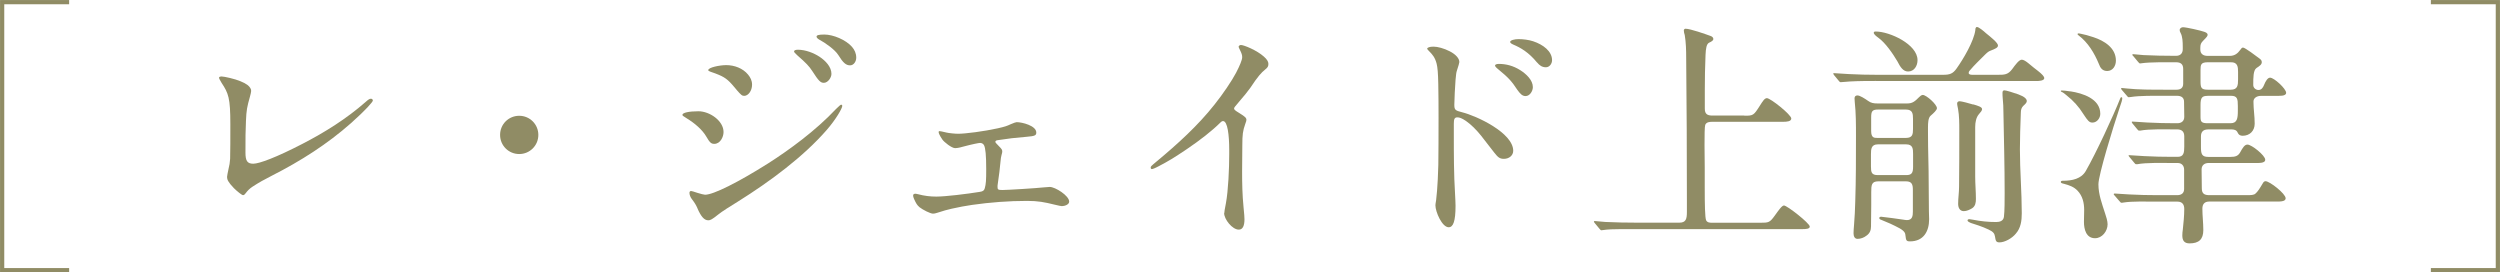
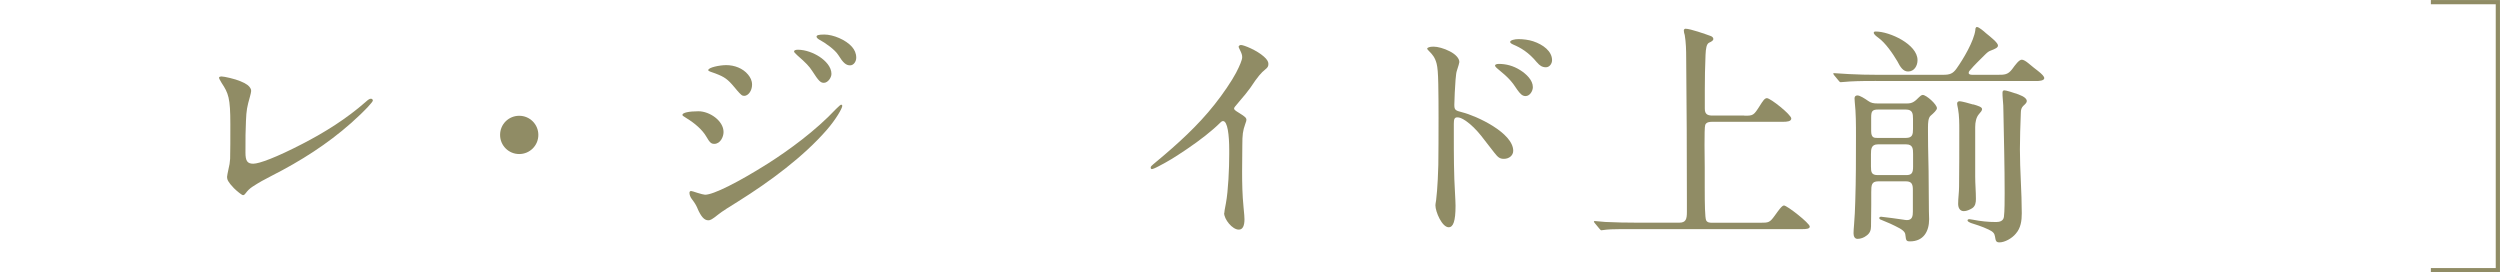
<svg xmlns="http://www.w3.org/2000/svg" id="_レイヤー_2" data-name="レイヤー 2" viewBox="0 0 348.94 38">
  <defs>
    <style>
      .cls-1 {
        fill: none;
        stroke: #908c65;
        stroke-miterlimit: 10;
        stroke-width: .59px;
      }

      .cls-2 {
        fill: #908c65;
      }
    </style>
  </defs>
  <g id="OJ">
    <g>
      <g>
        <path class="cls-2" d="M32.61,26.22c-.76-.79-.92-1.16-.92-1.52,0-.1.1-.66.2-1.09.13-.53.2-.92.23-1.45.03-1.06.03-2.77.03-4.85,0-3.63-.26-4.29-1.22-5.74-.26-.43-.36-.63-.36-.73,0-.13.23-.17.33-.17.4,0,1.95.36,2.64.66.89.36,1.25.66,1.45,1.06.1.2.1.36-.1,1.09-.4,1.42-.5,1.88-.56,3.4-.07,1.49-.07,2.24-.07,4.42,0,1.16.26,1.55,1.09,1.55s3.23-.89,6.86-2.77c3.14-1.62,6.14-3.5,8.81-5.84.4-.36.56-.46.76-.46.17,0,.26.13.26.26,0,.17-.96,1.29-3.04,3.14-3.33,2.94-7,5.28-11.09,7.36-.92.46-1.82.96-2.67,1.52-.4.26-.69.56-.96.92-.1.13-.2.26-.36.26s-.79-.5-1.32-1.02Z" />
        <path class="cls-2" d="M69.8,18.83c0-1.49,1.19-2.67,2.67-2.67s2.67,1.19,2.67,2.67-1.19,2.67-2.67,2.67-2.67-1.19-2.67-2.67Z" />
        <path class="cls-2" d="M98.58,19.06c-.53-.92-1.58-1.85-2.77-2.57-.5-.3-.56-.36-.56-.46,0-.3.92-.5,2.24-.5,1.55,0,3.5,1.32,3.5,2.9,0,.69-.46,1.65-1.29,1.65-.43,0-.63-.17-1.12-1.02ZM97.36,29.09c-.23-.5-.36-.73-.83-1.35-.17-.23-.3-.56-.3-.82,0-.17.1-.26.23-.26.07,0,.43.1.89.26.4.13.92.26,1.06.26,1.16,0,4.59-1.72,8.78-4.36,2.9-1.85,6.63-4.55,9.51-7.62.33-.33.63-.59.69-.59.1,0,.17.07.17.17,0,.33-.86,1.85-2.18,3.37-3.23,3.7-7.82,7.13-12.41,10-.92.56-2.28,1.42-2.71,1.78-.86.69-1.12.82-1.39.82-.59,0-1.02-.53-1.52-1.65ZM102.8,12.52c-.99-1.19-1.39-1.62-2.48-2.08-.3-.13-.66-.26-1.16-.43-.26-.1-.3-.13-.3-.23,0-.36,1.58-.69,2.51-.69,1.12,0,2.31.43,3.04,1.32.33.4.56.83.56,1.42,0,.83-.53,1.55-1.09,1.55-.3,0-.43-.1-1.09-.86ZM113.37,9.91c-.43-.66-.83-1.09-2.11-2.21-.33-.3-.43-.43-.43-.53,0-.13.2-.23.53-.23,1.09,0,2.24.46,3.04.99s1.65,1.39,1.65,2.38c0,.53-.5,1.25-1.06,1.25-.46,0-.73-.26-1.62-1.65ZM117,7.67c-.46-.73-1.78-1.68-2.67-2.15-.23-.13-.36-.3-.36-.4,0-.2.26-.3,1.09-.3,1.22,0,3,.73,3.86,1.72.36.43.59.89.59,1.52,0,.49-.33,1.06-.86,1.06-.56,0-.96-.33-1.65-1.45Z" />
-         <path class="cls-2" d="M128.31,28.89c-.3-.26-.43-.46-.73-1.12-.1-.23-.13-.36-.13-.5s.13-.23.3-.23c.07,0,.26.03.4.07.86.23,1.68.33,2.54.33,1.25,0,4.22-.36,6.07-.66.43-.07.59-.17.69-.5.17-.63.2-1.09.2-2.67,0-1.91-.1-2.94-.3-3.33-.1-.2-.3-.33-.56-.33-.17,0-1.06.17-2.41.53-.56.17-.96.2-1.06.2-.5,0-1.55-.86-1.78-1.19-.43-.63-.53-.92-.53-1.06,0-.1.07-.13.13-.13s.43.07.96.2c.26.07,1.16.17,1.62.17,1.02,0,3.6-.33,5.54-.76,1.02-.23,1.29-.33,1.78-.56.46-.2.76-.3.86-.3.76,0,2.74.49,2.74,1.45,0,.4-.2.5-1.32.59-1.62.13-2.67.26-3.96.46-.3.03-.43.1-.43.23,0,.1.03.17.5.63.4.4.46.5.46.76,0,.07-.03.23-.1.46-.07.23-.1.43-.17,1.16l-.13,1.22c-.07.59-.17,1.29-.23,1.68-.03.17-.03.26-.03.4,0,.36.07.43.69.43.66,0,4.88-.26,5.68-.36l.92-.07c.76,0,2.71,1.22,2.71,2.05,0,.43-.66.63-1.02.63-.1,0-.46-.07-.99-.2-1.45-.36-2.34-.53-3.86-.53-2.54,0-5.18.2-7.69.56-.86.13-1.85.3-2.84.53-.69.17-1.09.26-1.98.56-.3.1-.46.13-.63.13-.36,0-1.42-.53-1.91-.92Z" />
        <path class="cls-2" d="M170.88,29.75c0-.17.07-.56.23-1.39.33-1.78.46-4.88.46-6.8v-.63c0-2.08-.23-4.03-.86-4.03-.1,0-.2.03-.4.23-1.09,1.09-2.81,2.44-4.62,3.66-1.85,1.25-2.64,1.72-3.96,2.41-.56.3-.86.4-.96.4s-.16-.1-.16-.2c0-.17.03-.2.82-.86,2.94-2.44,5.78-5.02,8.09-7.95,1.16-1.45,2.41-3.3,3-4.42.53-1.02.86-1.82.86-2.18,0-.3-.07-.53-.3-.99-.13-.26-.2-.43-.2-.46,0-.17.2-.26.33-.26.4,0,2.21.73,3.2,1.62.46.4.63.73.63,1.02,0,.36-.13.53-.46.79-.5.4-.99.92-2.08,2.57-.23.33-.99,1.29-1.52,1.88-.59.69-.73.86-.73.96,0,.17.07.26.73.66.86.53.99.69.99.96,0,.07-.03.23-.17.59-.33.92-.4,1.49-.4,2.94,0,.99-.03,2.11-.03,3.63,0,1.72.03,3.3.2,5.02.1.92.13,1.49.13,1.68,0,.89-.23,1.45-.79,1.45-.92,0-2.05-1.45-2.05-2.31Z" />
        <path class="cls-2" d="M200.35,28.66c0-.13.03-.33.1-.73.07-.43.2-2.15.23-2.9.07-1.32.1-2.41.1-5.02,0-1.42.03-5.48-.03-8.28-.03-1.55-.1-2.31-.23-2.84-.23-.89-.59-1.29-1.12-1.82-.13-.13-.2-.23-.2-.26,0-.17.33-.3.89-.3s1.45.23,2.28.66c.83.43,1.32.99,1.32,1.49,0,.1-.13.56-.33,1.16-.1.3-.13.53-.2,1.32-.07.83-.17,2.84-.17,3.47,0,.73.13.82,1.09,1.06,2.01.5,7.13,2.87,7.13,5.38,0,.66-.59,1.12-1.29,1.12-.59,0-.83-.2-1.35-.86l-1.85-2.38c-.66-.82-1.39-1.55-2.11-2.05-.59-.4-.92-.5-1.19-.5-.4,0-.5.23-.5.89v1.58c0,2.74,0,5.48.17,8.19.03.56.07,1.32.07,1.68,0,2.18-.33,3-.96,3-.92,0-1.85-2.15-1.85-3.07ZM211.77,12.52c-.76-1.16-1.22-1.68-2.64-2.84-.33-.26-.46-.43-.46-.53,0-.13.2-.23.53-.23,1.02,0,2.01.26,2.97.86.89.56,1.78,1.42,1.78,2.38,0,.56-.43,1.25-1.02,1.25-.46,0-.76-.33-1.16-.89ZM214.54,8.73c-1.19-1.45-2.31-2.08-3.33-2.51-.3-.13-.43-.26-.43-.36,0-.26.66-.4,1.16-.4.66,0,1.45.1,2.05.3,1.39.46,2.64,1.39,2.64,2.64,0,.5-.36.99-.86.99-.53,0-.89-.26-1.22-.66Z" />
        <path class="cls-2" d="M243.48,16.15c1.22,0,1.29-.03,2.15-1.39.4-.63.66-1.06.99-1.06.5,0,3.4,2.31,3.4,2.84,0,.4-.59.46-1.12.46h-9.9c-.36,0-.83.03-.99.43-.17.43-.07,5.15-.07,5.97v2.87c0,2.15.03,4.16.2,4.49s.56.33.89.33h6.67c1.16,0,1.32-.03,2.01-.99.5-.69.99-1.42,1.29-1.42.43,0,3.6,2.48,3.6,2.94,0,.33-.5.36-1.09.36h-25.31c-.92,0-1.78.03-2.44.13l-.23.03c-.1,0-.13-.03-.3-.23l-.63-.76c-.1-.13-.13-.17-.13-.2,0-.07.07-.1.1-.1.1,0,.99.1,1.49.13,1.49.07,3,.1,4.49.1h5.84c.92,0,1.06-.5,1.06-1.49v-1.55c0-6.67-.03-13.33-.1-19.97,0-1.06-.03-2.15-.2-3.17-.07-.23-.13-.43-.13-.66,0-.1.1-.23.23-.23.69,0,2.81.76,3.53,1.02.2.07.36.23.36.4,0,.23-.23.36-.59.53-.36.17-.46.79-.5,1.72-.07,1.52-.1,3.33-.1,4.85v2.64c0,.73.33.96,1.06.96h4.49Z" />
        <path class="cls-2" d="M261.83,11.3c-.89,0-2.44,0-3.6.07-.59.03-1.06.1-1.29.1-.13,0-.17-.03-.3-.2l-.63-.76c-.1-.13-.13-.2-.13-.23,0-.07.07-.07.1-.07l2.08.13c1.32.07,2.61.1,3.89.1h9.27c.89,0,1.35-.13,1.88-.89.92-1.29,2.41-3.8,2.61-5.35,0-.17.03-.43.23-.43.26,0,.96.59,1.25.86.73.59,1.68,1.35,1.68,1.72,0,.3-.36.46-1.06.73-.26.1-.43.23-.86.66-.66.66-1.45,1.42-1.91,1.98-.1.1-.26.26-.26.46,0,.23.3.26.53.26h3.53c.92,0,1.42,0,2.01-.79.46-.63.96-1.32,1.35-1.32.23,0,.59.23.92.5.46.4,1.02.83,1.32,1.06.59.46.89.79.89,1.02,0,.36-.76.4-1.06.4h-22.48ZM266.19,14.44c.73,0,1.06-.26,1.68-.89.13-.13.33-.3.5-.3.5,0,1.98,1.32,1.98,1.85,0,.26-.46.69-.89,1.06-.33.3-.36,1.02-.36,1.62v.66c0,2.97.1,4.42.1,7.36l.03,3.7c0,.36.03.73.03,1.09,0,1.72-.79,3.1-2.67,3.1-.5,0-.56-.13-.63-.79-.03-.33-.07-.59-.79-1.02-.92-.5-1.88-.92-2.51-1.16-.17-.07-.36-.1-.36-.3,0-.13.17-.17.26-.17.2,0,2.81.36,3.04.4.2.03.4.07.56.07.76,0,.83-.59.83-1.19v-3c0-.73-.1-1.22-.96-1.22h-3.86c-.96,0-.99.53-.99,1.55v1.82c0,.89-.03,1.78-.03,2.71v.2c0,.56-.17.99-.66,1.32-.33.26-.79.43-1.22.43s-.56-.4-.56-.79c0-.13.03-.83.07-1.16.1-1.25.13-1.95.17-3.27.1-3.04.1-6.07.1-9.11,0-1.62,0-3.2-.17-4.79,0-.17-.03-.33-.03-.5,0-.23.13-.4.4-.4.36,0,1.06.46,1.49.76.4.3.79.36,1.29.36h4.19ZM266.06,24.44c.76,0,.96-.3.96-1.16v-1.78c0-.73-.03-1.35-.96-1.35h-3.96c-.92,0-.96.66-.96,1.39v1.68c0,.82.07,1.22.96,1.22h3.96ZM266.02,19.25c.92,0,.99-.5.99-1.25v-1.42c0-.73-.07-1.29-.99-1.29h-3.89c-.83,0-.96.26-.96,1.12v1.88c0,.96.43.96.86.96h3.99ZM267.64,8.4c0,.79-.46,1.58-1.32,1.58-.69,0-1.09-.63-1.49-1.42-.63-1.06-1.65-2.57-2.67-3.3-.23-.17-.63-.46-.63-.69,0-.17.17-.17.3-.17,1.91,0,5.81,1.78,5.81,3.99ZM275.43,14.57c.66.2,1.22.36,1.22.66,0,.2-.17.4-.46.73-.36.43-.5,1.09-.5,1.78v6.9c0,1.06.1,2.08.1,3.14,0,.49-.07.99-.53,1.29-.33.2-.76.4-1.16.4-.59,0-.79-.53-.79-1.02,0-.79.13-1.58.13-2.41.03-2.54.03-5.21.03-7.82,0-.99,0-2.05-.17-3-.03-.23-.13-.53-.13-.79,0-.2.17-.3.36-.3.23,0,1.39.3,1.88.46ZM281.73,13.18c.83.3,1.16.63,1.16.92,0,.2-.13.36-.5.69-.23.23-.33.53-.33.92-.07,1.78-.13,3.7-.13,5.12,0,3,.26,5.97.26,8.94,0,1.02-.13,2.05-.83,2.84-.53.66-1.55,1.22-2.28,1.22-.5,0-.53-.23-.63-.83-.07-.43-.26-.66-.89-.96-.89-.43-1.98-.76-2.48-.92-.17-.07-.46-.2-.46-.36,0-.1.1-.17.26-.17l.46.07c1.16.23,2.18.33,3.3.33.5,0,.99-.17,1.06-.73.1-.73.1-2.48.1-3.3,0-3.76-.1-7.53-.17-11.25,0-.66-.03-1.35-.1-2.01-.03-.26-.03-.53-.03-.76,0-.2.07-.33.26-.33.26,0,1.19.3,1.95.56Z" />
-         <path class="cls-2" d="M288.99,12.75c1.68.26,4.16,1.02,4.16,3.14,0,.59-.46,1.22-1.09,1.22-.46,0-.66-.26-1.29-1.22-.59-.96-1.39-1.85-2.31-2.57-.2-.16-.46-.4-.69-.49-.07-.03-.13-.07-.13-.1,0-.07.03-.1.1-.1.23,0,.63.03,1.25.13ZM293.81,29.75c.17.5.36,1.12.36,1.55,0,.96-.76,1.95-1.75,1.95-1.25,0-1.55-1.25-1.55-2.28,0-.56.03-1.12.03-1.68,0-.99-.23-1.95-.92-2.67-.53-.56-1.16-.76-1.88-.96-.33-.07-.46-.13-.46-.26s.13-.17.26-.17h.07c1.22,0,2.54-.26,3.17-1.39,1.42-2.48,3.8-7.59,4.82-10.17.03-.07.07-.1.13-.1.1,0,.13.07.13.13,0,.23-.1.59-.43,1.52-.86,2.57-2.9,9.21-2.9,10.5,0,1.42.5,2.71.92,4.03ZM290.51,4.73c.49.1.89.2,1.68.46,1.52.5,3.14,1.49,3.14,3.27,0,.73-.43,1.45-1.22,1.45-.66,0-.96-.43-1.16-.99-.63-1.52-1.52-3-2.84-3.99-.1-.07-.13-.1-.13-.17s.07-.1.13-.1c.03,0,.26.03.4.07ZM308.16,18.07c-.63,0-.96.33-.96.96v1.45c0,.99.1,1.42,1.02,1.42h3.1c.69,0,1.06-.13,1.35-.63.36-.66.63-1.09,1.02-1.09.59,0,2.48,1.52,2.48,2.11,0,.53-.89.46-1.75.46h-6.17c-.53,0-.96.3-.96.89l.03,2.64c0,.73.33.96,1.06.96h5.15c.63,0,1.06,0,1.29-.23.3-.26.56-.66.99-1.39.1-.17.2-.33.4-.33.59,0,2.81,1.75,2.81,2.38,0,.53-.89.46-1.78.46h-8.88c-.66,0-.96.36-.96.99,0,.99.13,1.98.13,3,0,1.29-.63,1.85-1.91,1.85-.76,0-1.02-.4-1.02-1.12,0-.26.03-.56.07-.82.1-.96.2-1.91.2-2.87,0-.59-.26-1.02-.96-1.02h-2.94c-1.32,0-3.37-.07-4.59.13-.13.03-.23.03-.26.03-.1,0-.13-.03-.3-.23l-.63-.73c-.1-.1-.17-.2-.17-.23,0-.07.1-.1.13-.1l2.08.13c1.29.07,2.61.1,3.89.1h2.77c.56,0,.96-.26.96-.86v-2.71c0-.53-.33-.92-.89-.92h-.92c-1.32,0-3.47-.07-4.72.17h-.13c-.13,0-.17-.03-.3-.2l-.63-.76c-.13-.17-.17-.2-.17-.23,0-.07.1-.07.13-.07l2.08.13c1.29.07,2.61.1,3.89.1h.76c.83,0,.92-.56.92-1.42v-1.45c0-.66-.36-.96-.99-.96h-.4c-1.35,0-3.5-.07-4.75.17h-.13c-.13,0-.17-.03-.3-.2l-.63-.76c-.1-.13-.13-.2-.13-.23,0-.07.07-.07.1-.07.26,0,1.39.1,2.08.13,1.32.07,2.61.1,3.89.1h.3c.56,0,.96-.3.96-.89l-.03-2.11c0-.59-.4-.83-.99-.83h-1.85c-1.35,0-3.37-.03-4.59.17-.17.03-.23.03-.3.03-.1,0-.13-.07-.3-.26l-.63-.73c-.1-.13-.13-.17-.13-.2,0-.07.07-.1.1-.1l.69.07c1.62.17,3.47.17,5.31.17h1.65c.53,0,.92-.23.92-.83v-2.08c0-.66-.36-.92-.99-.92h-.17c-1.32,0-3.4-.03-4.59.13-.13.03-.23.03-.26.03-.1,0-.13-.03-.3-.23l-.63-.76c-.1-.1-.17-.17-.17-.2,0-.07.1-.1.13-.1.13,0,.99.1,1.45.13,1.45.07,2.87.1,4.29.1h.26c.59,0,.92-.36.92-.92v-.36c0-.66-.03-1.42-.3-1.91-.07-.13-.13-.26-.13-.4,0-.26.26-.4.46-.4.46,0,2.48.46,2.94.63.2.07.5.17.5.43,0,.17-.13.33-.59.79-.36.36-.43.56-.43,1.06v.2c0,.63.43.89,1.02.89h3.1c.66,0,1.09-.33,1.45-.83.17-.23.23-.33.4-.33.26,0,1.85,1.19,2.28,1.52.17.13.33.26.33.5,0,.33-.23.5-.73.83-.46.3-.46,1.32-.46,2.38,0,.4.36.69.73.69.4,0,.63-.33.76-.66.23-.59.53-1.06.86-1.06.56,0,2.24,1.55,2.24,2.11,0,.5-.89.43-1.75.43h-1.75c-.59,0-1.06.3-1.06.79,0,1.12.17,1.98.17,3.1,0,.99-.69,1.68-1.68,1.68-.33,0-.56-.13-.69-.43-.17-.4-.53-.46-.92-.46h-3.3ZM308.16,8.69c-.96,0-1.02.33-1.02,1.09v1.52c0,.92.07,1.22,1.02,1.22h3.2c.96,0,1.02-.59,1.02-1.45v-1.06c0-.69-.07-1.35-1.02-1.32h-3.2ZM308.13,13.38c-.76,0-.99.23-.99,1.25v1.65c0,.69.1.92.99.92h3.2c.92,0,1.02-.66,1.02-1.75v-.63c0-1.02-.07-1.45-.96-1.45h-3.27Z" />
      </g>
      <g>
-         <polyline class="cls-1" points="9.65 37.71 .3 37.71 .3 .3 9.65 .3" />
        <polyline class="cls-1" points="339.29 37.71 348.64 37.71 348.64 .3 339.29 .3" />
      </g>
    </g>
  </g>
</svg>